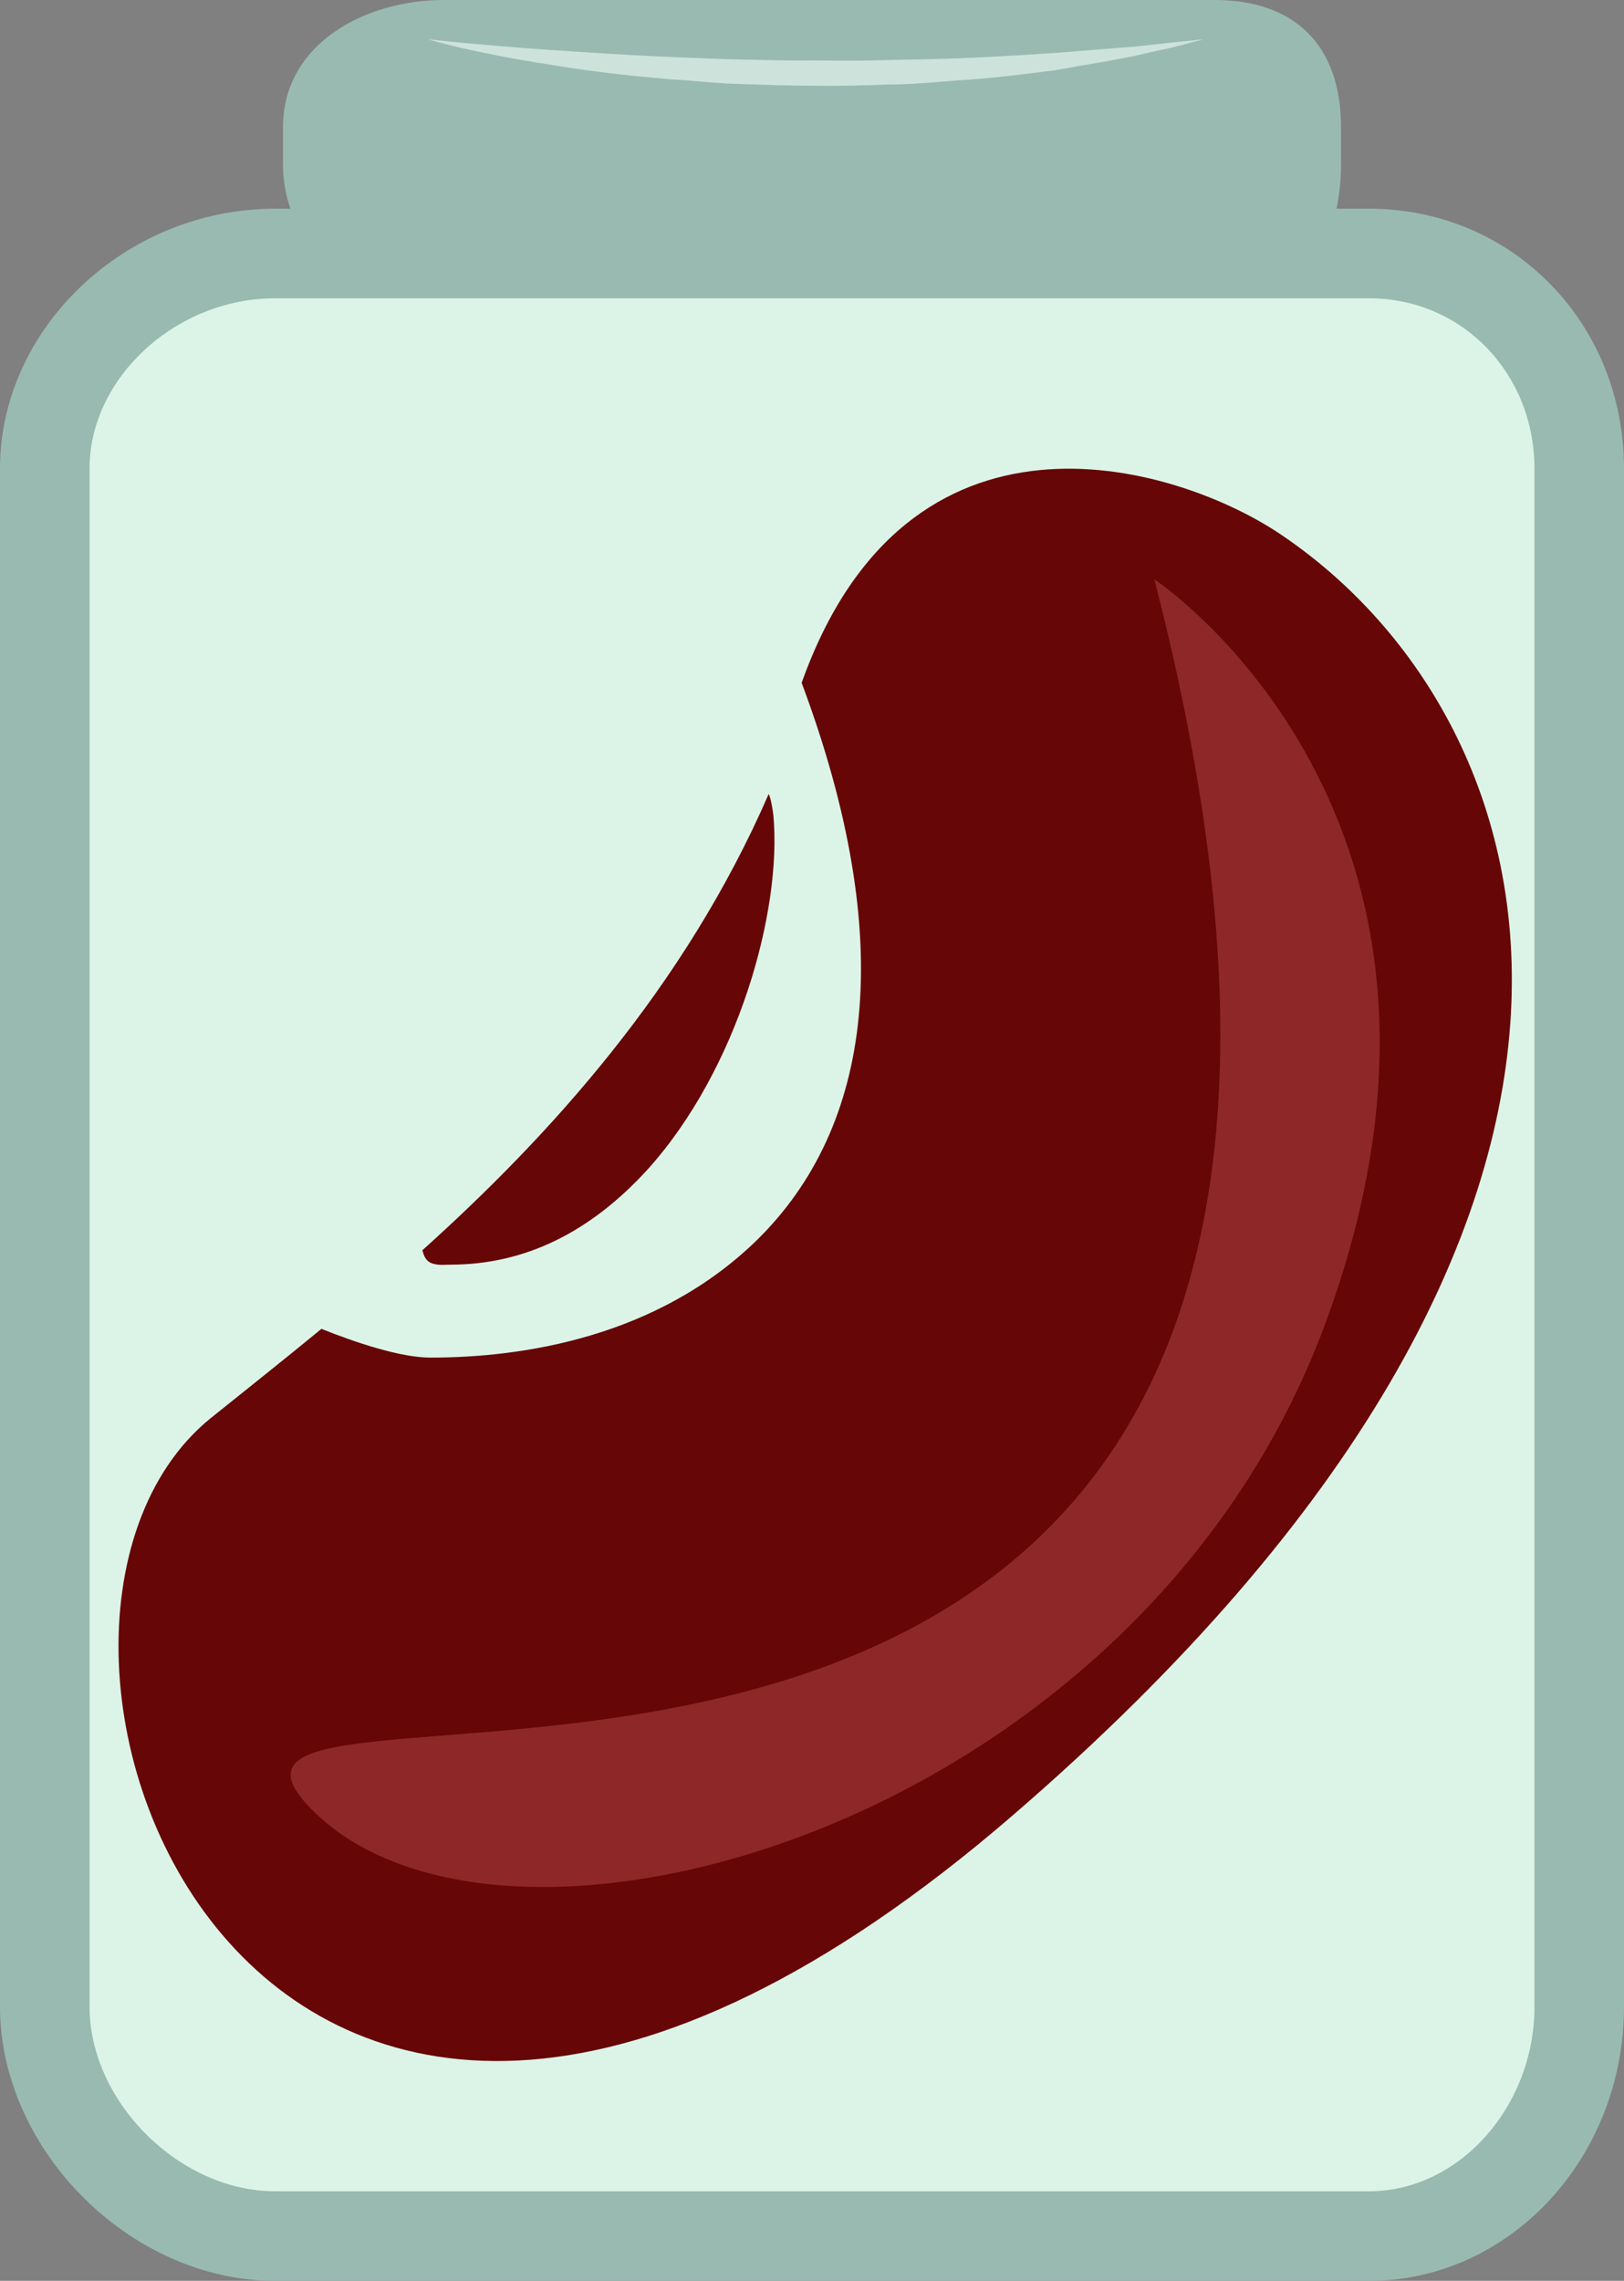
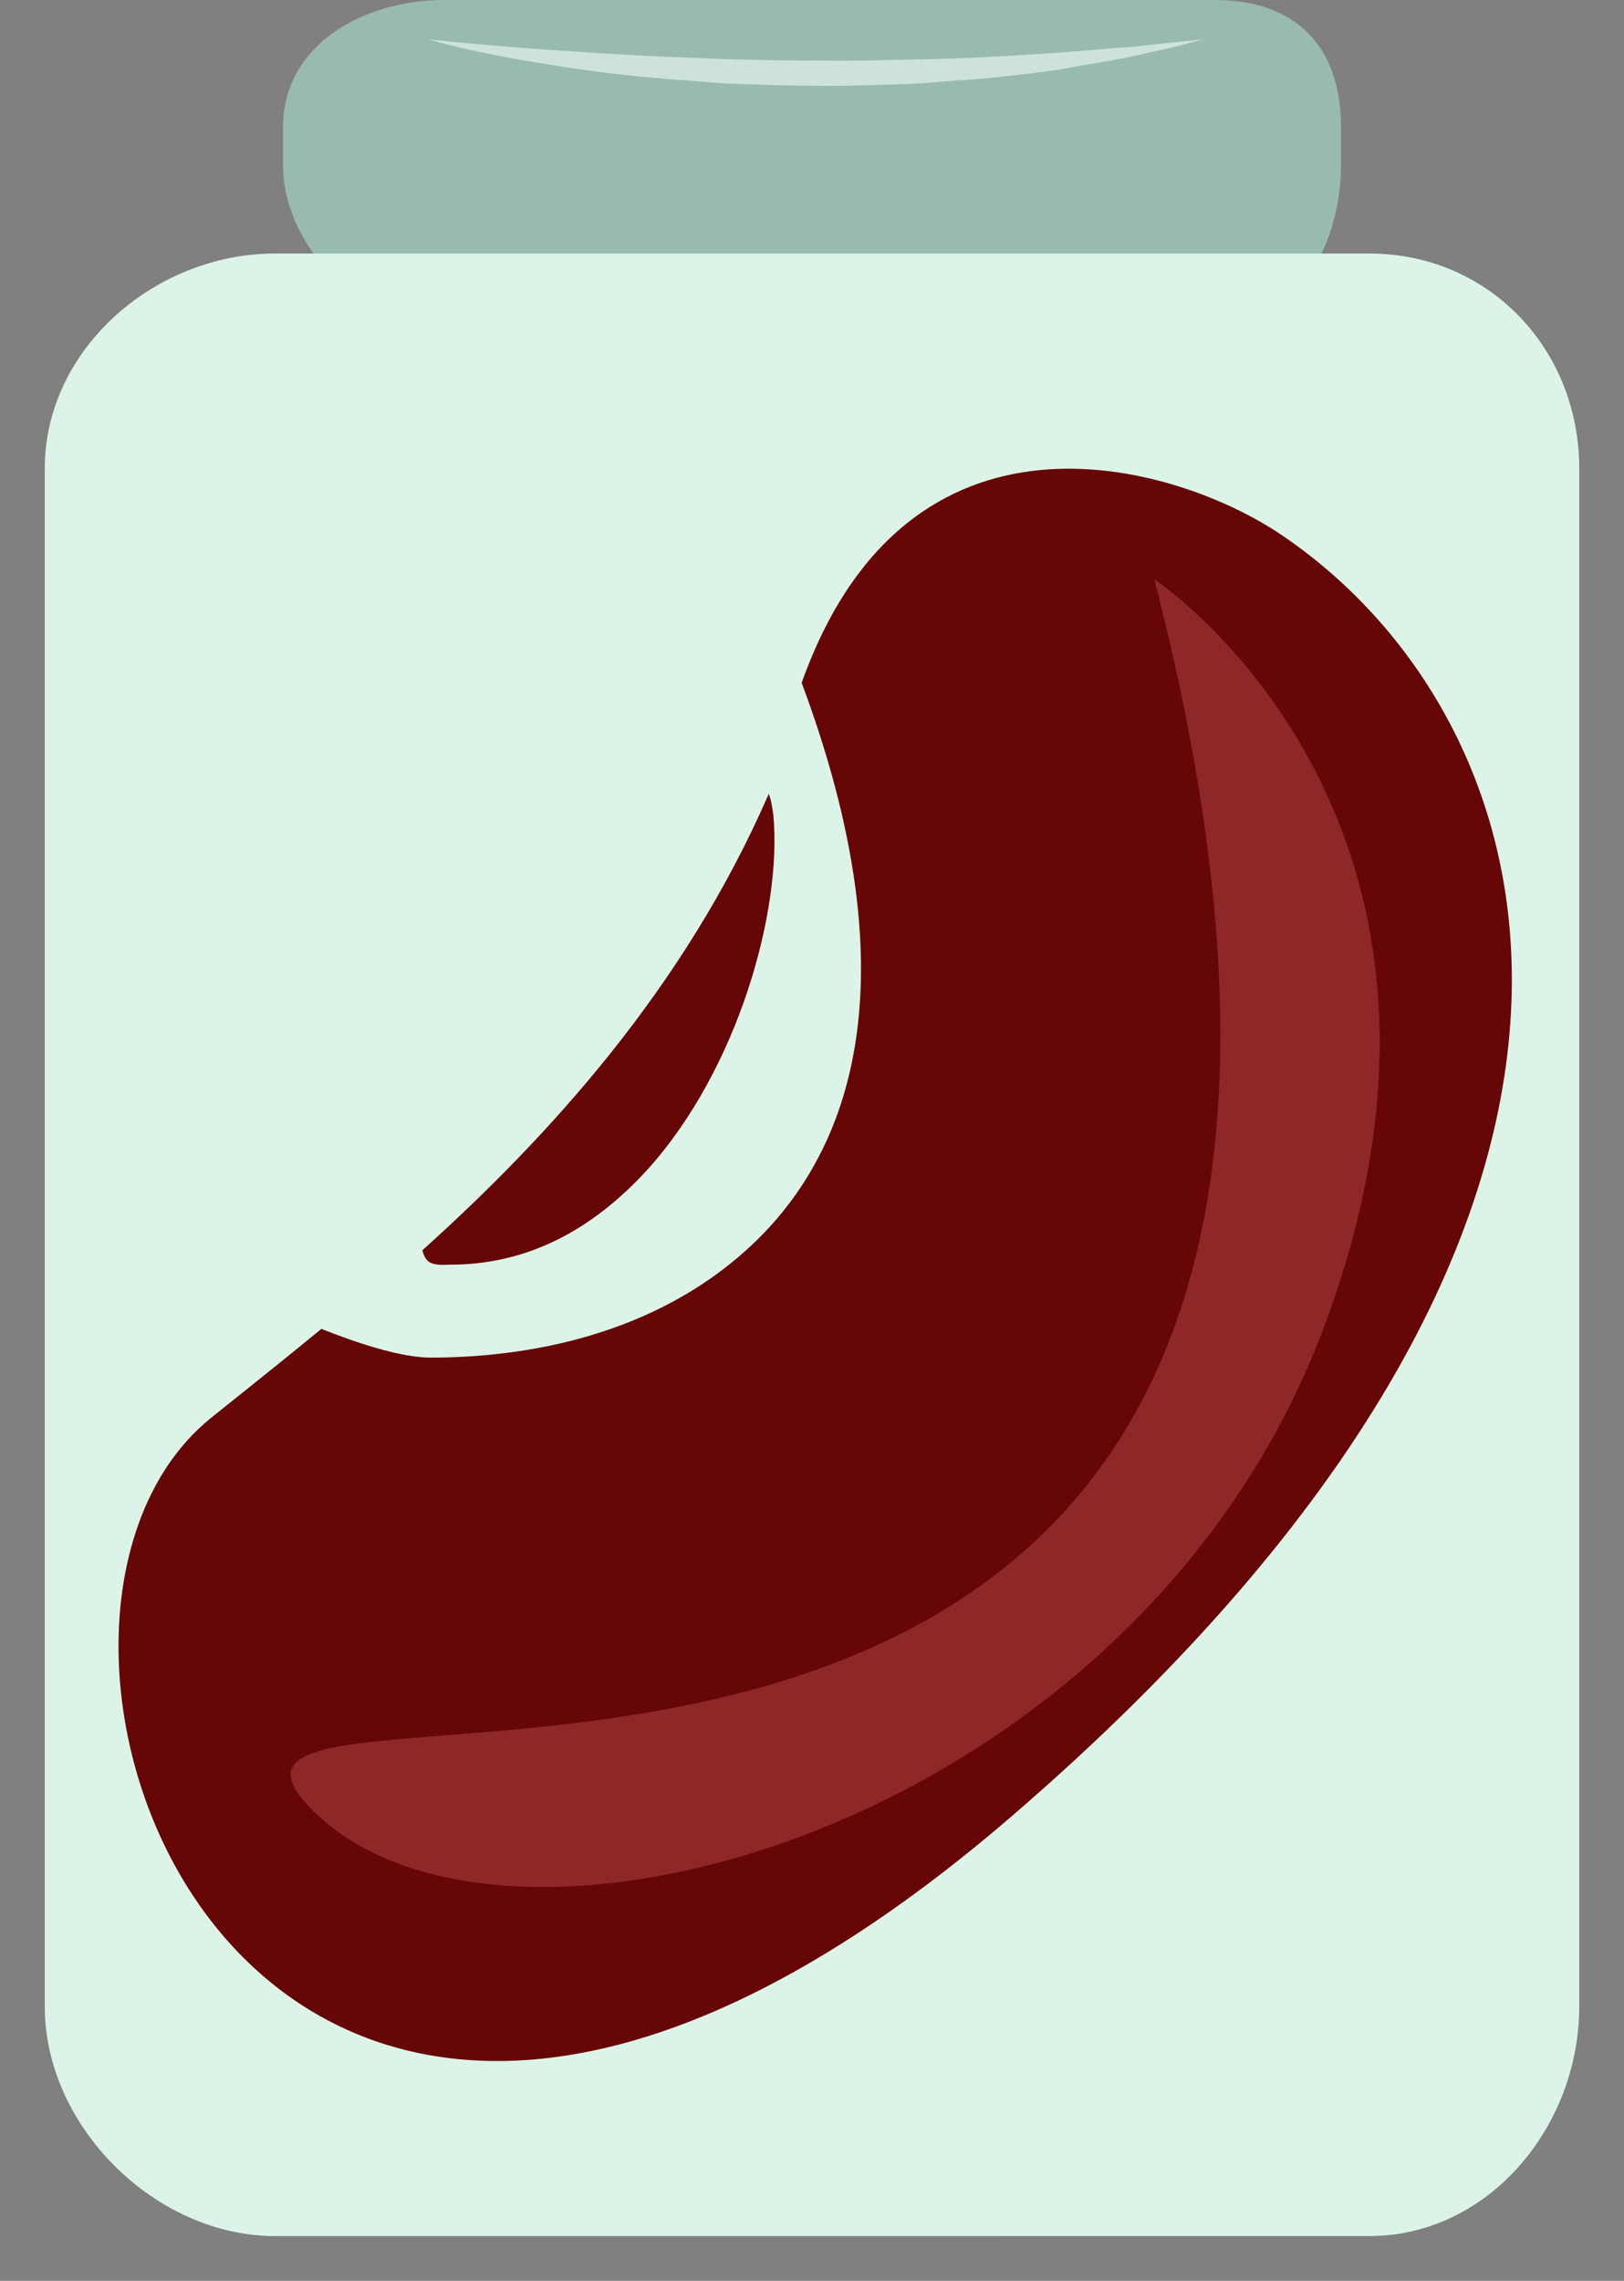
<svg xmlns="http://www.w3.org/2000/svg" xmlns:ns1="http://sodipodi.sourceforge.net/DTD/sodipodi-0.dtd" xmlns:ns2="http://www.inkscape.org/namespaces/inkscape" xml:space="preserve" width="38.45mm" height="53.98mm" version="1.1" style="clip-rule:evenodd;fill-rule:evenodd;image-rendering:optimizeQuality;shape-rendering:geometricPrecision;text-rendering:geometricPrecision" viewBox="0 0 3845 5398" id="svg25" ns1:docname="3498.svg" ns2:version="0.92.4 (5da689c313, 2019-01-14)">
  <rect x="0" y="0" width="3845" height="5398" fill="#808080" stroke="none" />
  <ns1:namedview pagecolor="#ffffff" bordercolor="#666666" borderopacity="1" objecttolerance="10" gridtolerance="10" guidetolerance="10" ns2:pageopacity="0" ns2:pageshadow="2" ns2:window-width="640" ns2:window-height="480" id="namedview27" showgrid="false" ns2:zoom="0.2102413" ns2:cx="70.148032" ns2:cy="88.932282" ns2:window-x="0" ns2:window-y="0" ns2:window-maximized="0" ns2:current-layer="svg25" />
  <defs id="defs4">
    <style type="text/css" id="style2">
   
    .fil3 {fill:#660606;fill-rule:nonzero}
    .fil4 {fill:#8E2828;fill-rule:nonzero}
    .fil0 {fill:#99BAB0;fill-rule:nonzero}
    .fil2 {fill:#CCE2DB;fill-rule:nonzero}
    .fil1 {fill:#DCF4E8;fill-rule:nonzero}
   
  </style>
  </defs>
  <g id="Vrstva_x0020_1" transform="translate(-8644,-11805)">
    <g id="_562457560">
      <path class="fil0" d="m 11819,12195 c 0,197 -113,386 -299,386 H 9694 c -186,0 -380,-189 -380,-386 v -89 c 0,-197 194,-301 380,-301 h 866 960 c 186,0 299,104 299,301 z" id="path7" ns2:connector-curvature="0" style="fill:#99bab0;fill-rule:nonzero" />
      <path class="fil1" d="m 12383,16554 c 0,284 -215,543 -497,543 H 9295 c -283,0 -545,-259 -545,-543 v -3640 c 0,-284 262,-509 545,-509 h 2591 c 282,0 497,225 497,509 z" id="path9" ns2:connector-curvature="0" style="fill:#dcf4e8;fill-rule:nonzero" />
-       <path class="fil0" d="m 9295,12511 c -234,0 -439,188 -439,403 v 3640 c 0,225 213,437 439,437 h 2591 c 212,0 391,-200 391,-437 v -3640 c 0,-226 -172,-403 -391,-403 z m 2591,4692 H 9295 c -341,0 -651,-309 -651,-649 v -3640 c 0,-333 298,-615 651,-615 h 2591 c 338,0 603,270 603,615 v 3640 c 0,358 -271,649 -603,649 z" id="path11" ns2:connector-curvature="0" style="fill:#99bab0;fill-rule:nonzero" />
      <path class="fil2" d="m 9657,11898 c 0,0 115,13 287,25 43,3 90,6 139,9 49,3 101,6 155,8 54,2 110,5 166,6 57,1 114,3 171,2 58,1 115,1 172,-1 56,-1 112,-2 166,-4 53,-2 105,-5 155,-8 49,-3 96,-6 139,-10 43,-3 82,-7 117,-9 35,-4 65,-7 91,-10 50,-5 79,-8 79,-8 0,0 -28,7 -77,20 -25,5 -55,12 -90,20 -34,7 -73,14 -116,21 -22,4 -44,8 -67,12 -23,3 -48,6 -72,9 -50,6 -102,12 -156,15 -54,4 -111,10 -168,10 -57,2 -115,4 -173,3 -58,0 -116,-2 -173,-4 -57,-1 -113,-8 -167,-11 -108,-9 -209,-21 -295,-36 -86,-13 -157,-28 -206,-39 -50,-12 -77,-20 -77,-20 z" id="path13" ns2:connector-curvature="0" style="fill:#cce2db;fill-rule:nonzero" />
    </g>
  </g>
  <g id="Vrstva_x0020_1_0" transform="translate(-8644,-11805)">
    <path class="fil3" d="m 9670,14796 c 16,4 28,2 41,2 175,0 330,-76 466,-225 214,-237 319,-612 298,-839 -3,-22 -6,-39 -11,-50 -200,460 -521,811 -820,1080 6,24 16,29 26,32 z" id="path18" ns2:connector-curvature="0" style="fill:#660606;fill-rule:nonzero" />
    <path class="fil3" d="m 11666,13063 c -248,-161 -873,-346 -1124,358 229,613 167,1051 -106,1319 -236,230 -554,278 -773,278 -71,0 -178,-36 -258,-68 -96,79 -186,150 -263,212 -618,503 102,2490 1899,940 1666,-1436 1273,-2613 625,-3039 z" id="path20" ns2:connector-curvature="0" style="fill:#660606;fill-rule:nonzero" />
    <path class="fil4" d="m 11377,13176 c 0,0 849,561 405,1761 -443,1200 -1964,1618 -2409,1141 -445,-477 2911,614 2004,-2902 z" id="path22" ns2:connector-curvature="0" style="fill:#8e2828;fill-rule:nonzero" />
  </g>
</svg>